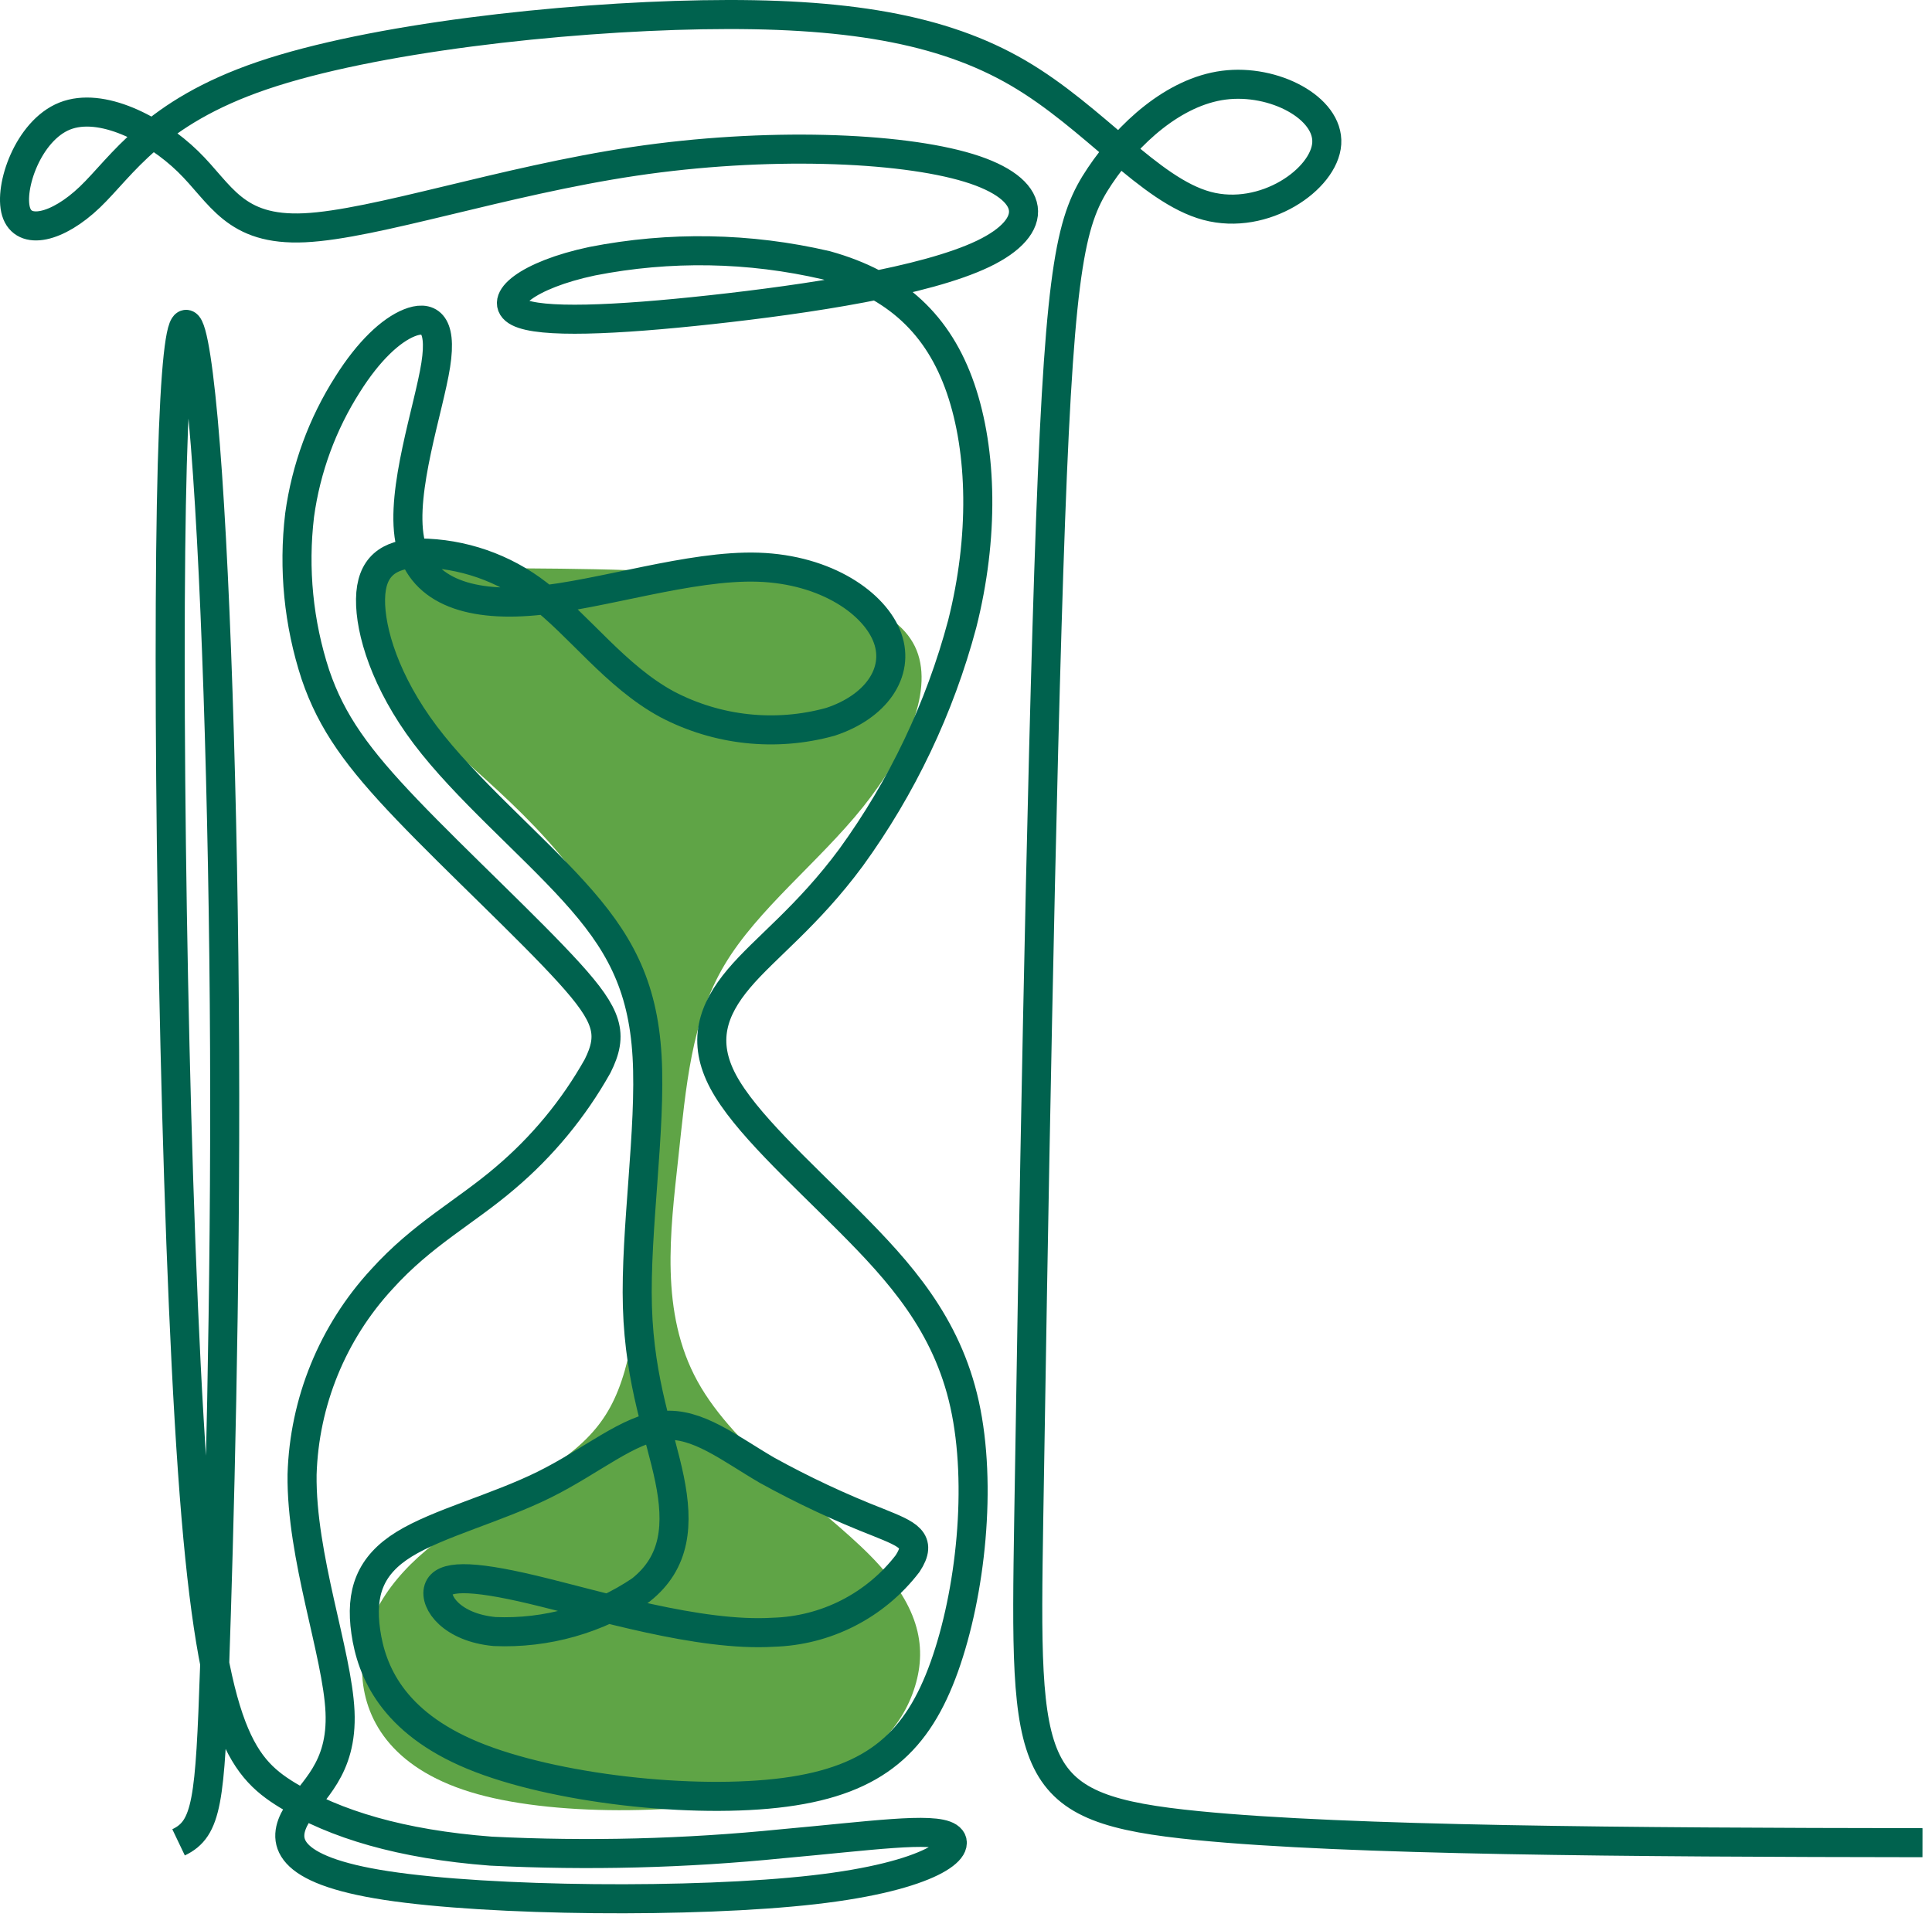
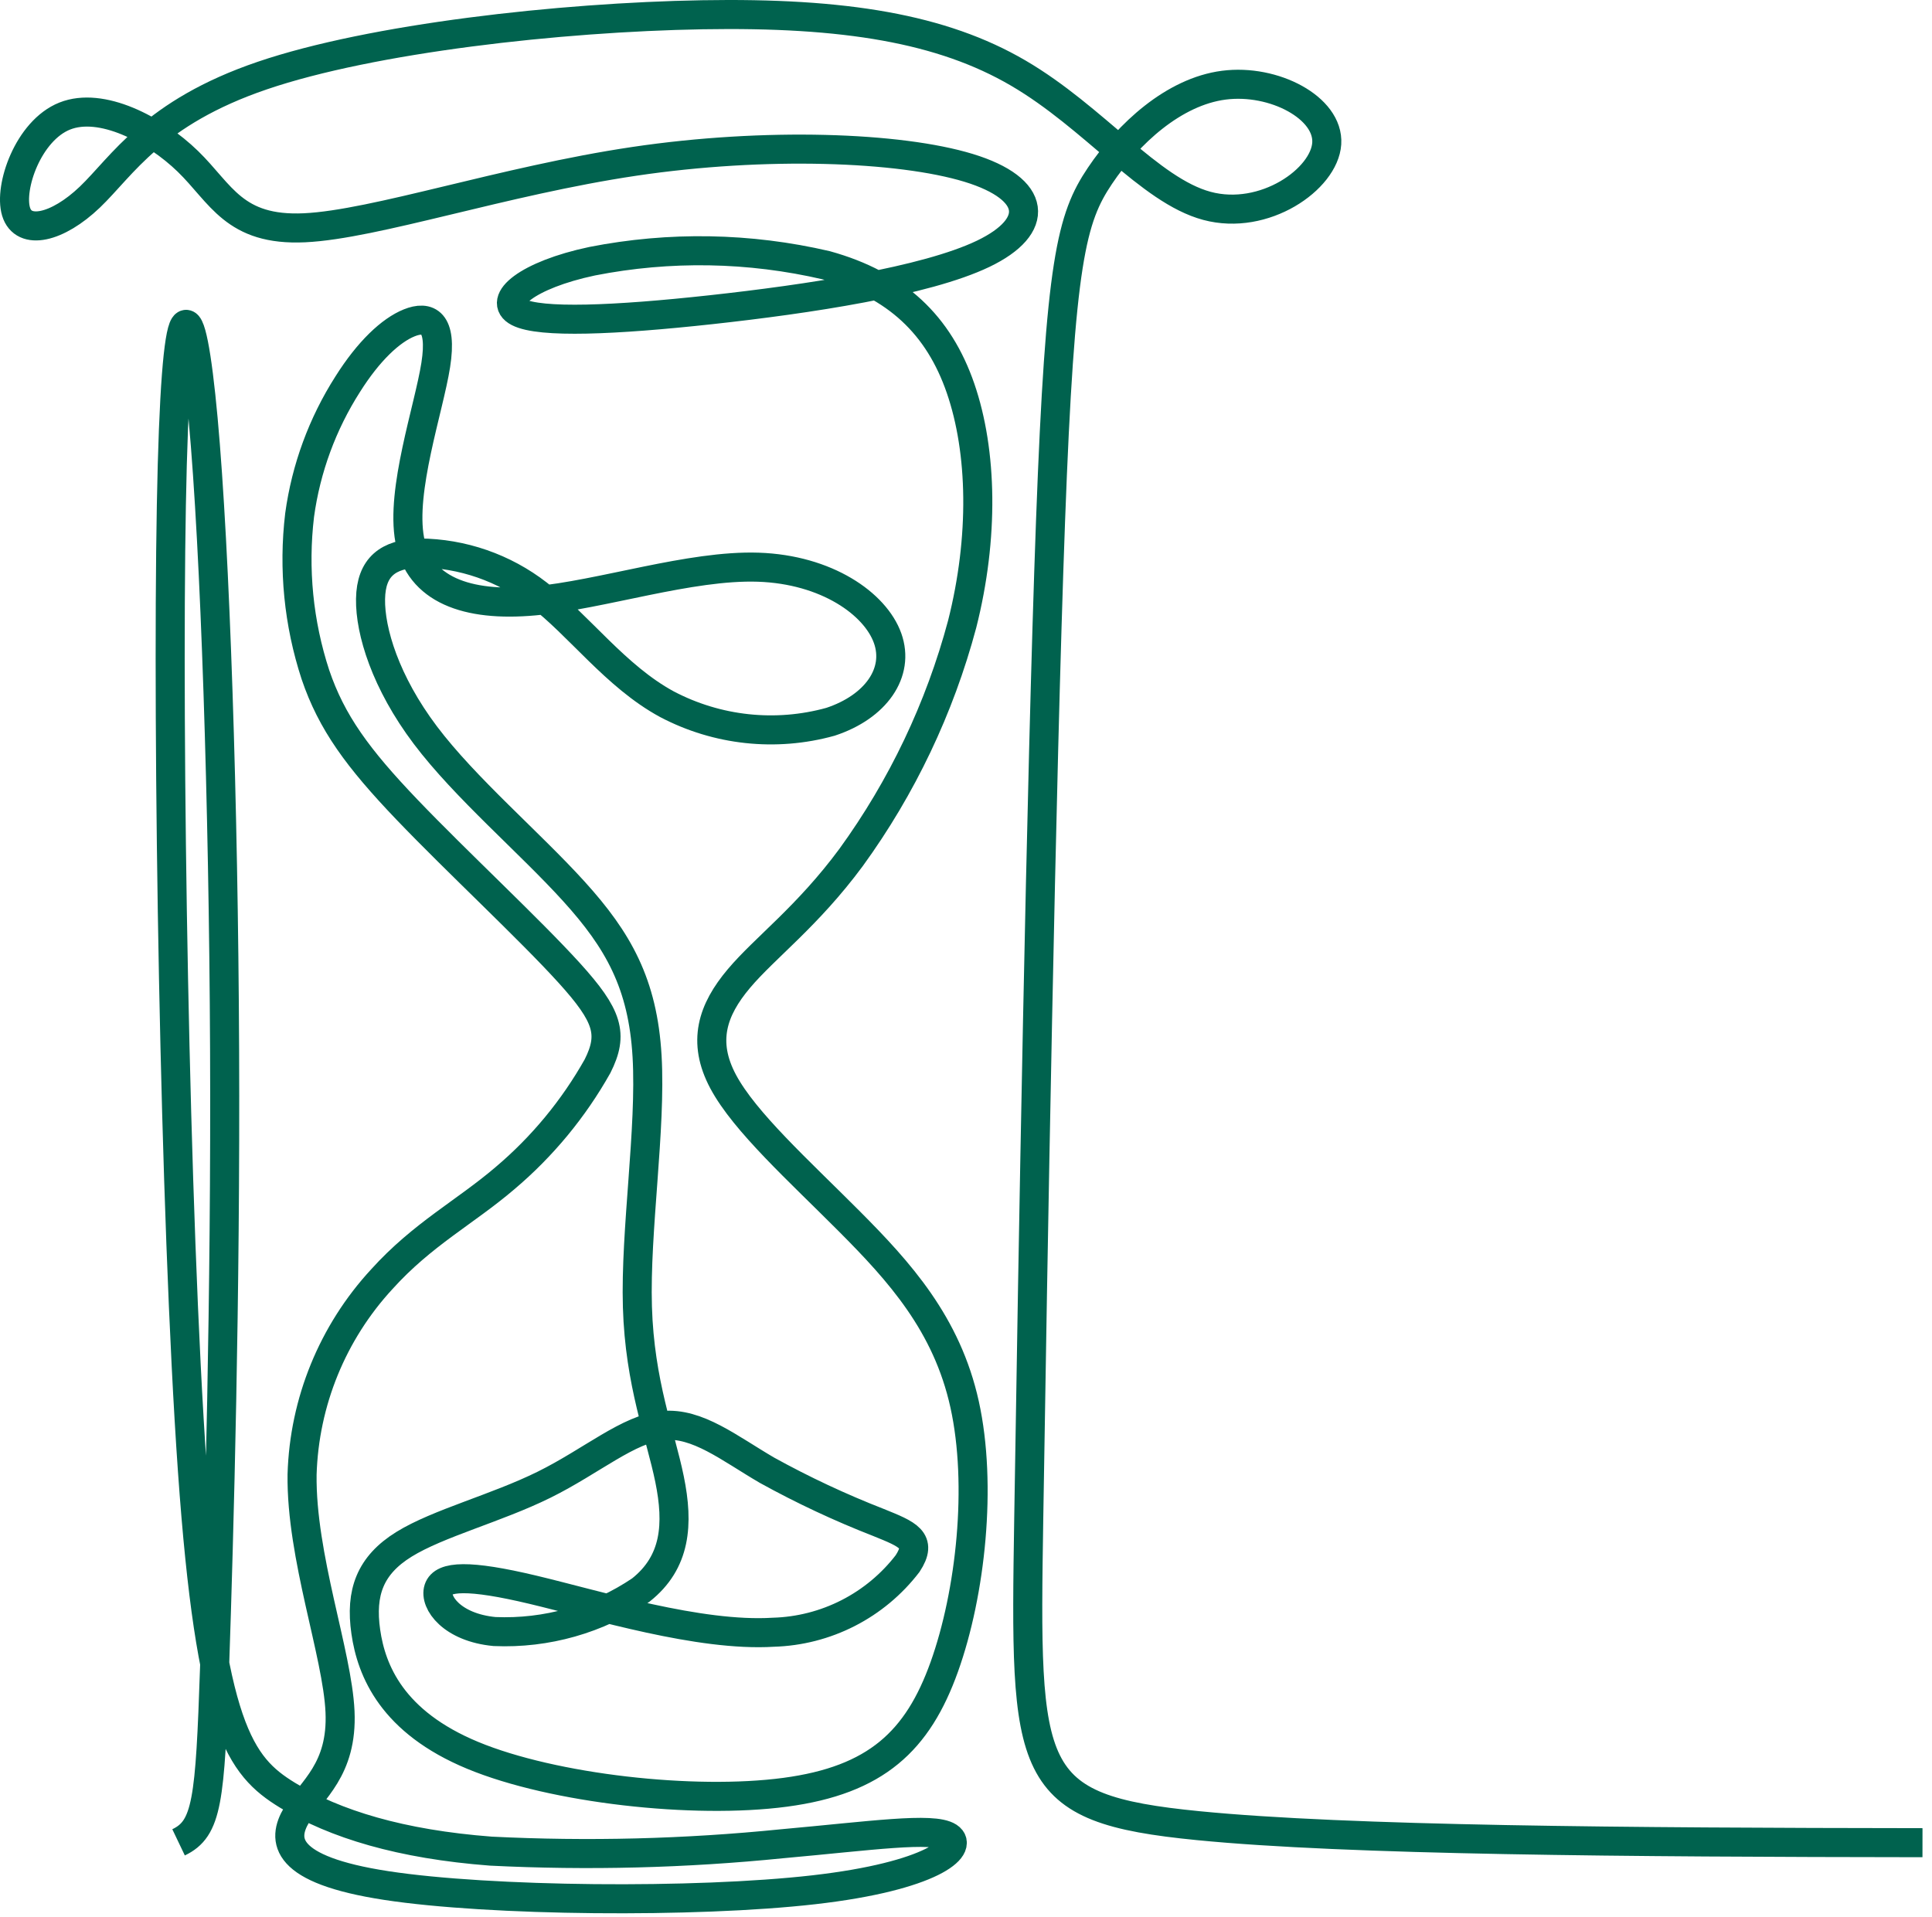
<svg xmlns="http://www.w3.org/2000/svg" width="133" height="132" viewBox="0 0 133 132" fill="none">
-   <path fill-rule="evenodd" clip-rule="evenodd" d="M32.551 39.114C36.857 39.15 44.561 39.09 50.741 39.714C56.921 40.337 61.59 41.648 62.981 44.504C64.372 47.358 62.461 51.748 59.413 55.559C56.365 59.368 52.156 62.597 49.87 66.444C47.584 70.29 47.233 74.752 46.689 79.772C46.145 84.79 45.407 90.367 48.019 95.108C50.631 99.849 56.57 103.731 59.884 107.081C63.198 110.431 63.863 113.249 62.992 116.104C62.121 118.959 59.726 121.861 53.836 123.397C47.946 124.933 38.572 125.114 32.876 123.53C27.18 121.946 25.16 118.607 24.942 115.439C24.724 112.271 26.297 109.283 29.342 106.731C32.387 104.179 36.942 102.038 39.642 99.731C42.342 97.424 43.222 94.954 44.032 89.004C44.842 83.052 45.592 73.632 43.125 66.653C40.658 59.673 35.002 55.127 31.294 51.728C27.586 48.33 25.851 46.093 25.368 44.129C25.159 43.356 25.155 42.543 25.357 41.769C25.558 40.994 25.958 40.286 26.517 39.714C27.351 38.944 28.246 39.078 32.551 39.114Z" fill="#5FA446" />
  <path d="M132.345 126.873C111.953 126.849 92.771 126.716 82.479 125.7C70.542 124.527 70.542 122.193 70.82 104.51C71.098 86.827 71.655 53.821 72.32 35.86C72.985 17.899 73.771 15.009 75.72 12.106C77.669 9.203 80.8 6.313 84.247 5.865C87.694 5.417 91.492 7.425 91.334 9.88C91.176 12.335 87.04 15.238 83.085 14.174C79.13 13.11 75.332 8.09 70.095 5.03C64.858 1.97 58.153 0.847 48.348 1.016C38.543 1.185 25.598 2.637 18.063 5.201C10.528 7.765 8.411 11.442 6.186 13.571C3.961 15.7 1.614 16.244 1.106 14.571C0.598 12.898 1.941 8.995 4.456 7.991C6.971 6.987 10.648 8.891 12.934 11.111C15.22 13.331 16.115 15.911 20.965 15.683C25.815 15.455 34.632 12.454 43.655 11.111C52.678 9.768 61.942 10.111 66.683 11.559C71.424 13.007 71.642 15.574 67.683 17.473C63.724 19.372 55.592 20.597 48.953 21.323C42.314 22.049 37.185 22.266 35.685 21.492C34.185 20.718 36.302 18.928 40.765 17.985C46.095 16.937 51.586 17.032 56.875 18.263C61.725 19.606 64.628 22.387 66.127 26.741C67.626 31.095 67.748 36.997 66.236 42.972C64.694 48.75 62.103 54.194 58.592 59.034C55.58 63.11 52.678 65.226 50.863 67.379C49.048 69.532 48.311 71.721 49.787 74.479C51.263 77.237 54.976 80.587 58.447 84.07C61.918 87.553 65.184 91.157 66.405 96.697C67.626 102.237 66.828 109.675 65.005 114.766C63.182 119.857 60.324 122.566 54.047 123.402C47.77 124.238 38.094 123.16 32.547 120.862C27 118.564 25.568 115.044 25.181 112.347C24.794 109.65 25.471 107.775 27.818 106.324C30.165 104.873 34.18 103.845 37.457 102.224C40.734 100.603 43.275 98.366 45.645 98.148C48.015 97.93 50.193 99.708 52.805 101.232C55.279 102.598 57.841 103.798 60.473 104.824C62.505 105.646 63.533 106.046 62.481 107.654C61.387 109.08 59.989 110.245 58.389 111.063C56.788 111.881 55.026 112.332 53.229 112.383C48.149 112.697 41.098 110.508 36.683 109.456C32.268 108.404 30.483 108.5 30.188 109.408C29.893 110.316 31.107 112.057 34.046 112.335C37.62 112.489 41.148 111.488 44.109 109.481C46.54 107.558 46.721 104.933 46.093 101.849C45.465 98.765 44.037 95.249 43.88 89.984C43.723 84.719 44.835 77.72 44.545 72.725C44.255 67.73 42.561 64.742 39.502 61.368C36.443 57.994 32.027 54.256 29.282 50.616C26.537 46.976 25.472 43.456 25.508 41.243C25.544 39.03 26.717 38.143 28.87 38.074C31.829 38.095 34.698 39.09 37.034 40.904C39.864 43.045 42.368 46.564 45.912 48.487C49.375 50.309 53.402 50.742 57.172 49.696C60.292 48.668 61.949 46.309 61.103 43.939C60.257 41.569 56.903 39.21 52.203 39.053C47.503 38.896 41.427 40.953 36.77 41.375C32.113 41.797 28.848 40.589 28.207 37.175C27.566 33.761 29.525 28.14 29.997 25.129C30.469 22.118 29.441 21.718 28.171 22.229C26.901 22.74 25.377 24.164 23.938 26.45C22.195 29.18 21.065 32.255 20.626 35.463C20.184 39.164 20.555 42.916 21.715 46.457C22.828 49.735 24.615 52.19 28.028 55.757C31.441 59.324 36.482 64.006 39.179 66.981C41.876 69.956 42.239 71.202 41.138 73.403C39.49 76.335 37.332 78.948 34.764 81.119C32.019 83.465 29.079 84.977 26.286 88.073C22.894 91.747 20.943 96.524 20.795 101.522C20.722 107.182 23.226 113.834 23.407 117.85C23.588 121.866 21.448 123.244 20.42 124.962C19.392 126.68 19.489 128.736 26.6 129.824C33.711 130.912 47.862 131.046 56.026 130.114C64.19 129.182 66.379 127.175 65.303 126.474C64.227 125.773 59.909 126.401 53.837 126.946C47.175 127.619 40.472 127.788 33.784 127.454C27.604 126.982 23.056 125.604 19.778 123.596C16.5 121.588 14.493 118.952 13.247 101.245C12.001 83.538 11.505 50.745 11.796 34.797C12.087 18.849 13.151 19.739 13.985 28.858C14.819 37.977 15.385 55.333 15.461 72.242C15.537 89.151 15.086 105.611 14.772 114.803C14.458 123.995 14.272 125.903 12.293 126.849" stroke="#00624E" stroke-width="2" stroke-miterlimit="22.926" />
</svg>